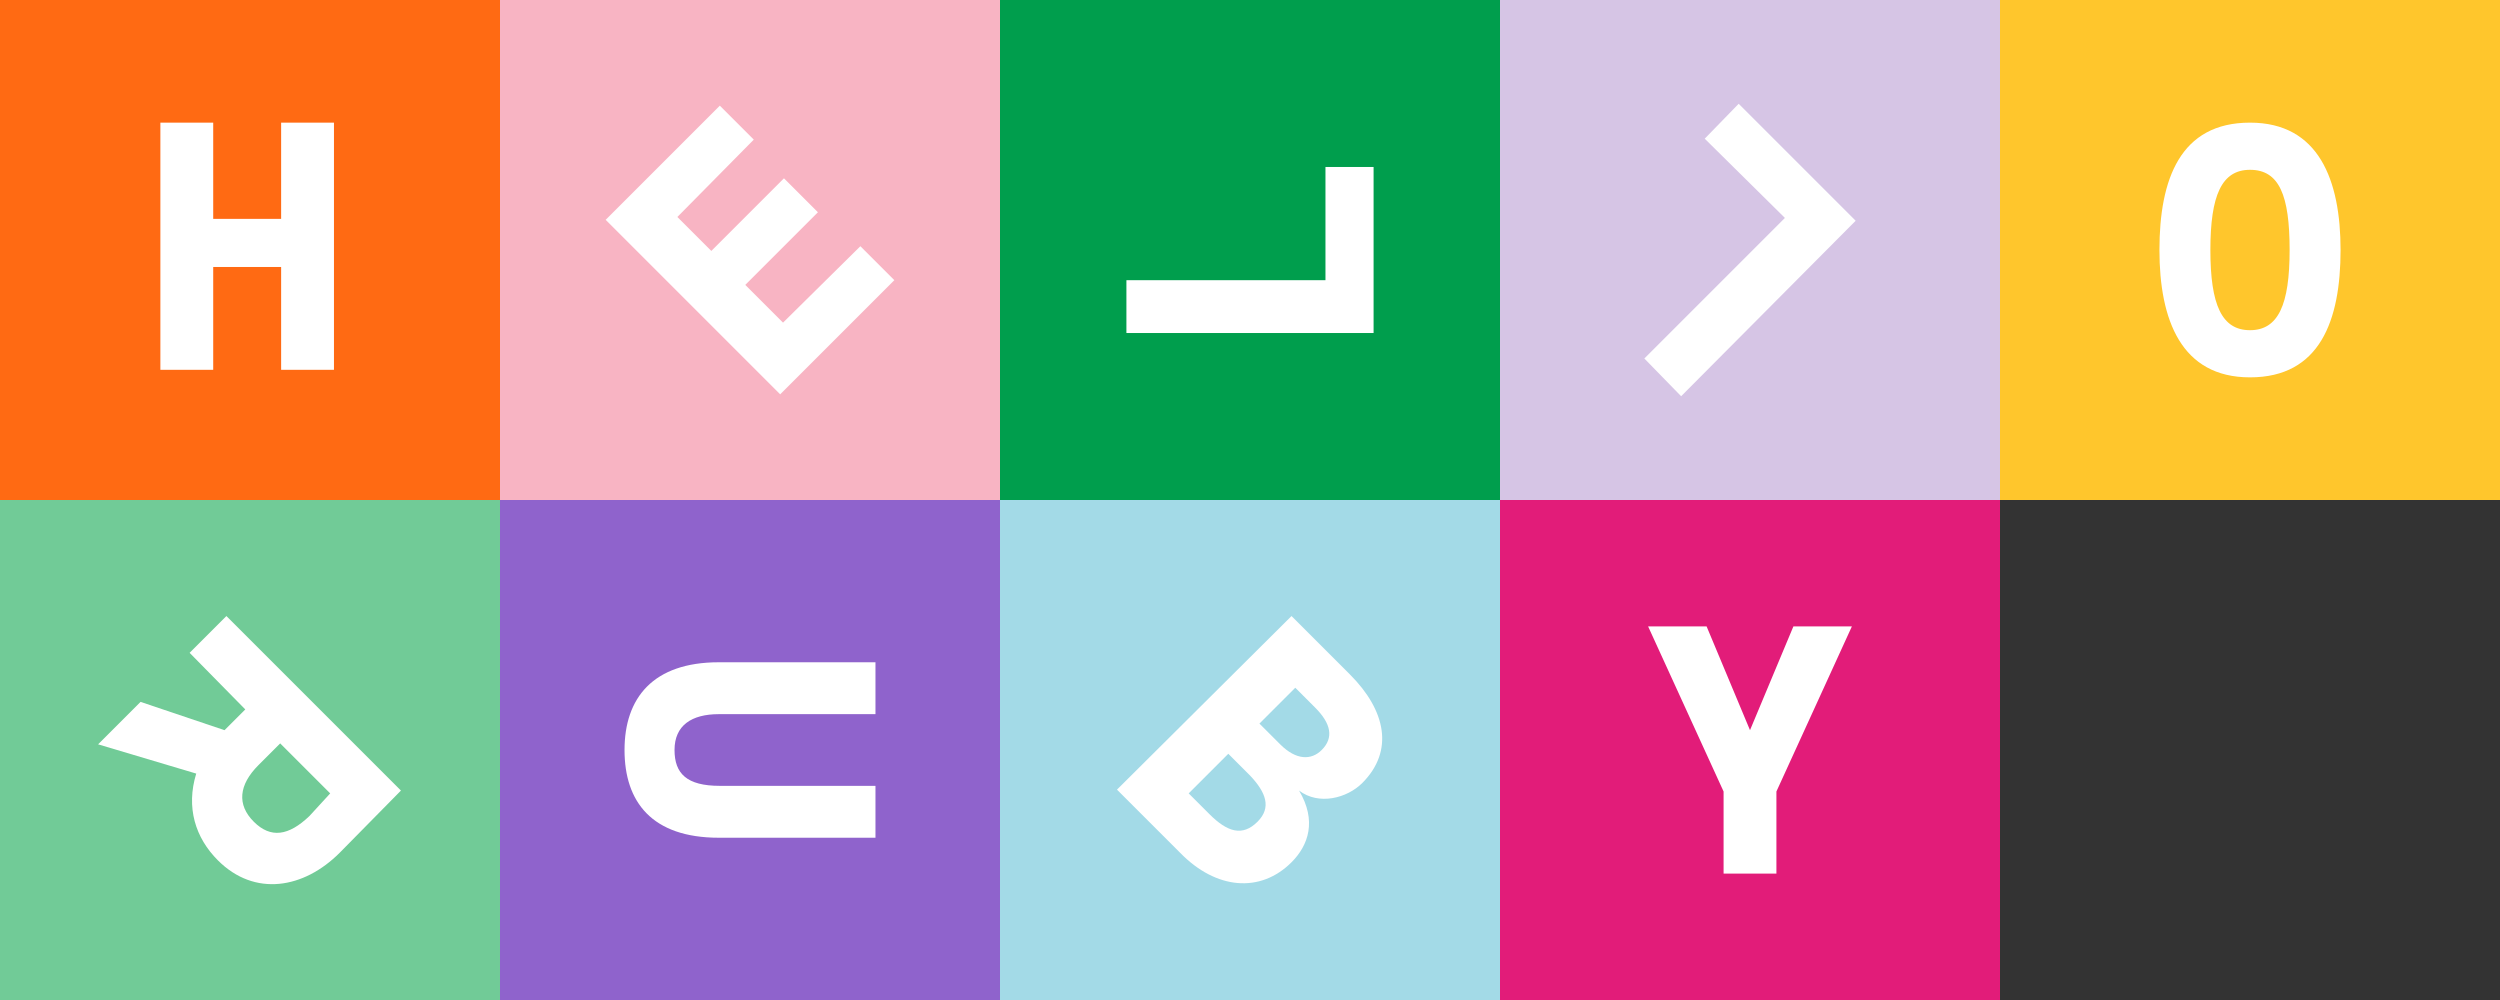
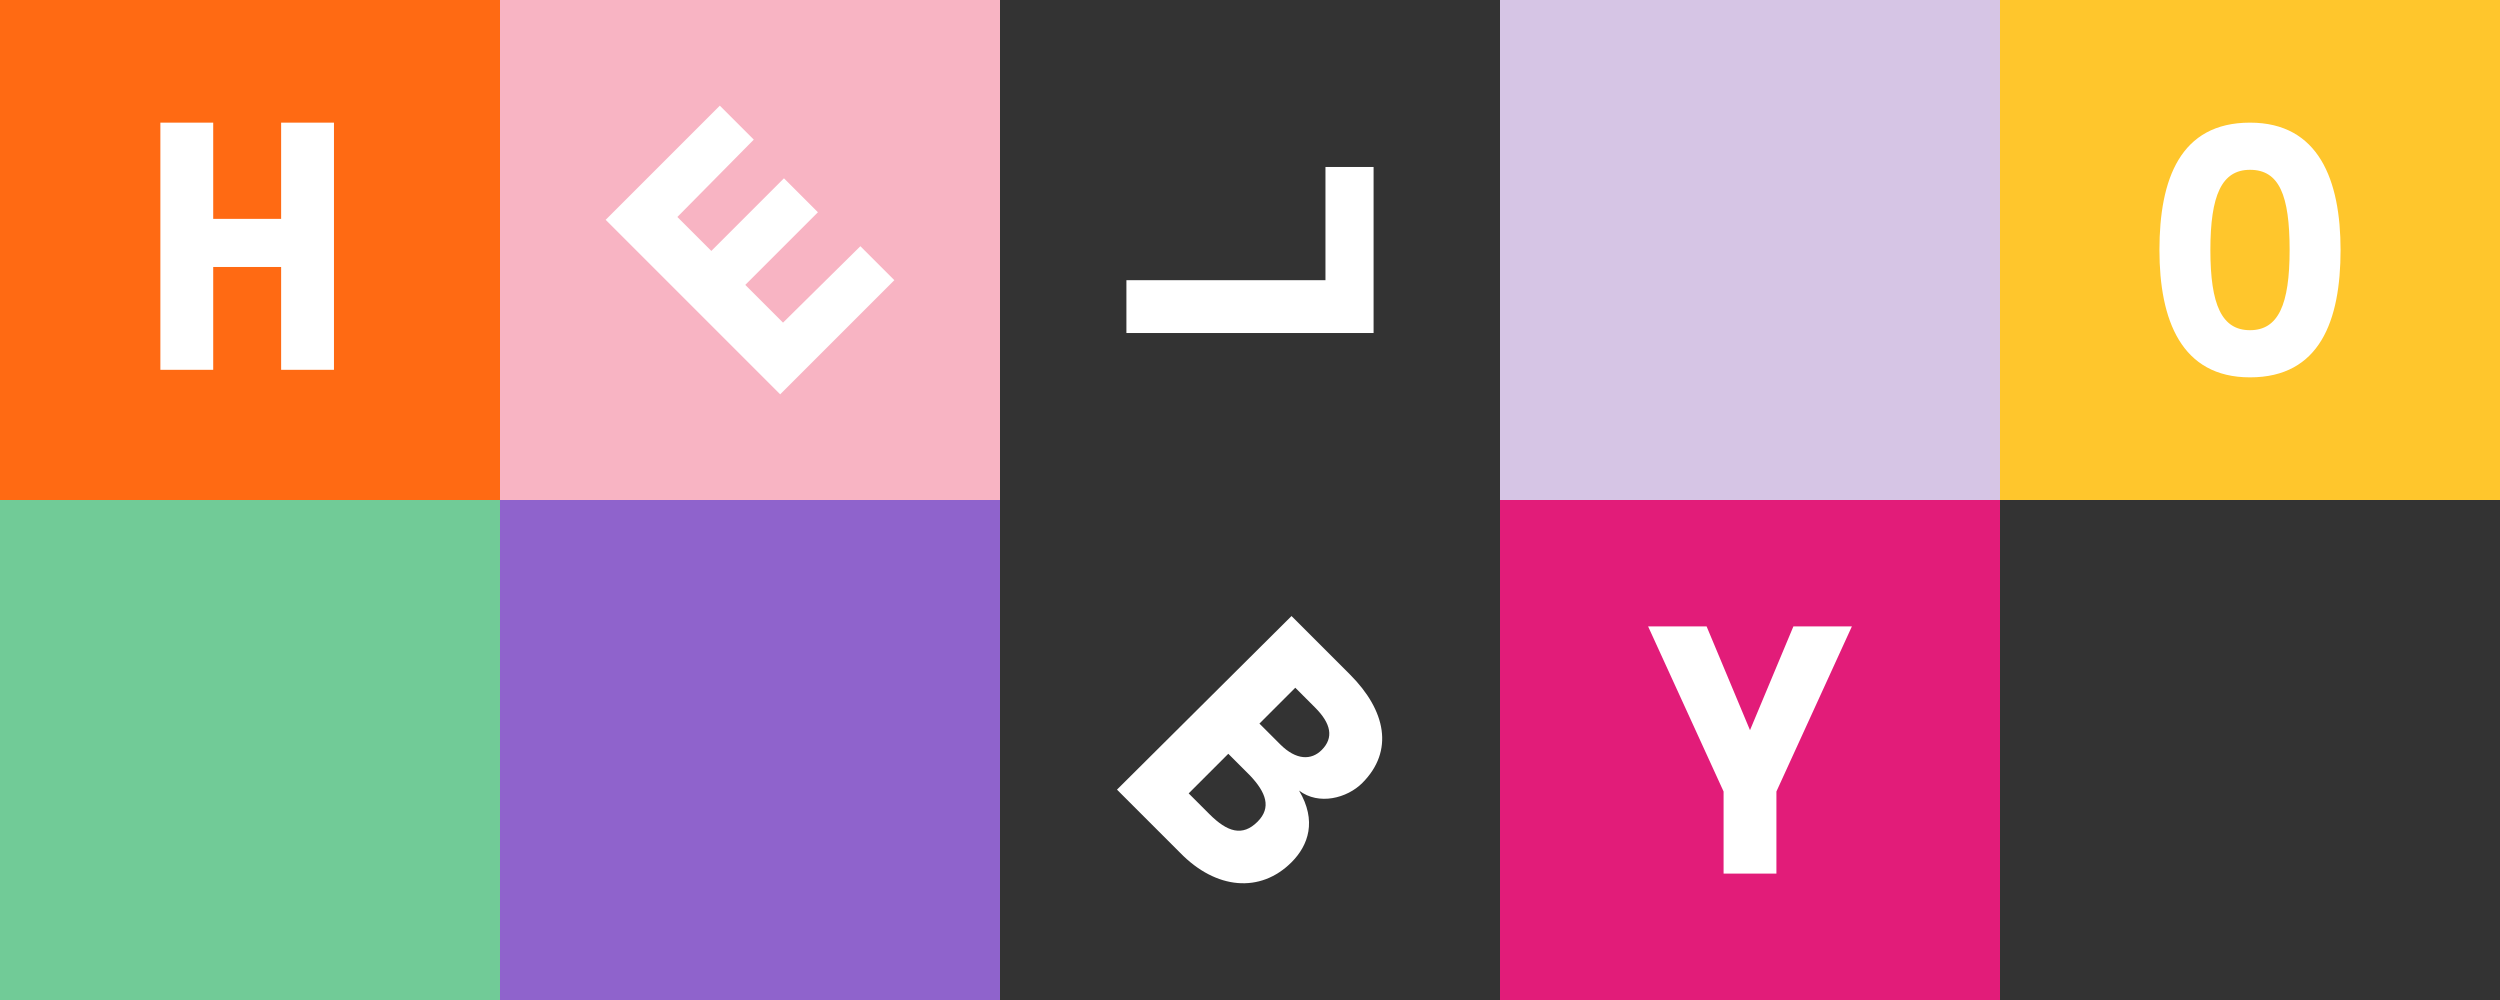
<svg xmlns="http://www.w3.org/2000/svg" xmlns:xlink="http://www.w3.org/1999/xlink" viewBox="0 0 265 106" enable-background="new 0 0 265 106">
  <rect x="0" y="0" width="265" height="106" fill="#333333" stroke="none" />
  <path fill="#FF6A13" d="M0 0h53v53h-53z" />
  <path fill="#fff" d="M29.8 28.3h-7.2v10.9h-5.6v-26.2h5.6v10.2h7.2v-10.2h5.6v26.2h-5.6z" />
  <path fill="#F8B4C3" d="M53 0h53v53h-53z" />
  <path fill="#fff" d="M64.2 23.3l12.1-12.1 3.6 3.6-8.1 8.2 3.6 3.6 7.7-7.7 3.6 3.6-7.7 7.7 4 4 8.2-8.1 3.6 3.6-12.1 12.1z" />
-   <path fill="#009E4D" d="M106 0h53v53h-53z" />
  <path fill="#fff" d="M119.4 35.3v-5.6h21.1v-12h5.1v17.6z" />
  <path fill="#D6C5E5" d="M159 0h53v53h-53z" />
-   <path fill="#fff" d="M178.2 42l-3.9-4 14.9-14.9-8.5-8.4 3.6-3.7 12.4 12.4z" />
  <path fill="#FFC62C" d="M212 0h53v53h-53z" />
  <defs>
    <path id="a" d="M0 0h265v106h-265z" />
  </defs>
  <clipPath id="b">
    <use xlink:href="#a" overflow="visible" />
  </clipPath>
  <path clip-path="url(#b)" fill="#fff" d="M234.3 26.5c0 5.8 1.2 8.5 4.2 8.5s4.2-2.7 4.2-8.5-1.1-8.5-4.2-8.5c-3 0-4.2 2.7-4.2 8.5m13.8 0c0 7.5-2.2 13.5-9.6 13.5-7.3 0-9.6-6.1-9.6-13.5 0-7.5 2.2-13.5 9.6-13.5 7.3 0 9.6 6.1 9.6 13.5" />
  <path fill="#71CB97" d="M0 53h53v53h-53z" />
  <defs>
-     <path id="c" d="M0 0h265v106h-265z" />
-   </defs>
+     </defs>
  <clipPath id="d">
    <use xlink:href="#c" overflow="visible" />
  </clipPath>
  <path clip-path="url(#d)" fill="#fff" d="M35 84.1l-5.3-5.3-2.3 2.3c-2.1 2.1-2.3 4.2-.5 6 1.8 1.8 3.7 1.5 5.9-.6l2.2-2.4zm-11.2-6.7l2.2-2.2-5.9-6 3.9-3.9 18.5 18.5-6.5 6.6c-3.8 3.8-9 4.7-12.9.8-2.4-2.4-3.4-5.6-2.3-9.2l-10.4-3.1 4.5-4.5 8.9 3z" />
  <path fill="#8F63CC" d="M53 53h53v53h-53z" />
  <defs>
-     <path id="e" d="M0 0h265v106h-265z" />
+     <path id="e" d="M0 0h265v106z" />
  </defs>
  <clipPath id="f">
    <use xlink:href="#e" overflow="visible" />
  </clipPath>
  <path clip-path="url(#f)" fill="#fff" d="M92.8 83.3v5.5h-16.6c-7.1 0-10-3.8-10-9.3s3-9.3 10-9.3h16.6v5.5h-16.6c-2.9 0-4.7 1.2-4.7 3.8 0 2.5 1.3 3.8 4.8 3.8h16.5z" />
-   <path fill="#A3DAE7" d="M106 53h53v53h-53z" />
  <defs>
    <path id="g" d="M0 0h265v106h-265z" />
  </defs>
  <clipPath id="h">
    <use xlink:href="#g" overflow="visible" />
  </clipPath>
  <path clip-path="url(#h)" fill="#fff" d="M128.2 86.3c1.9 1.9 3.5 2.4 5.1.8 1.5-1.5.9-3.1-.8-4.9l-2.3-2.3-4.2 4.2 2.2 2.2zm9.1-13.4l-3.8 3.8 2.2 2.2c1.7 1.7 3.3 1.7 4.4.6 1.3-1.3 1-2.8-.7-4.5l-2.1-2.1zm-.4-7.6l6.2 6.2c3.8 3.8 4.7 8.1 1.3 11.5-1.6 1.6-4.6 2.4-6.7.8 1.9 3.2 1 5.8-.8 7.6-3.3 3.3-8 2.9-11.8-1l-6.7-6.7 18.5-18.4z" />
  <path fill="#E21C79" d="M159 53h53v53h-53z" />
  <path fill="#fff" d="M185.5 77.4l4.6-11h6.2l-8 17.5v8.7h-5.6v-8.7l-8-17.5h6.2z" />
</svg>